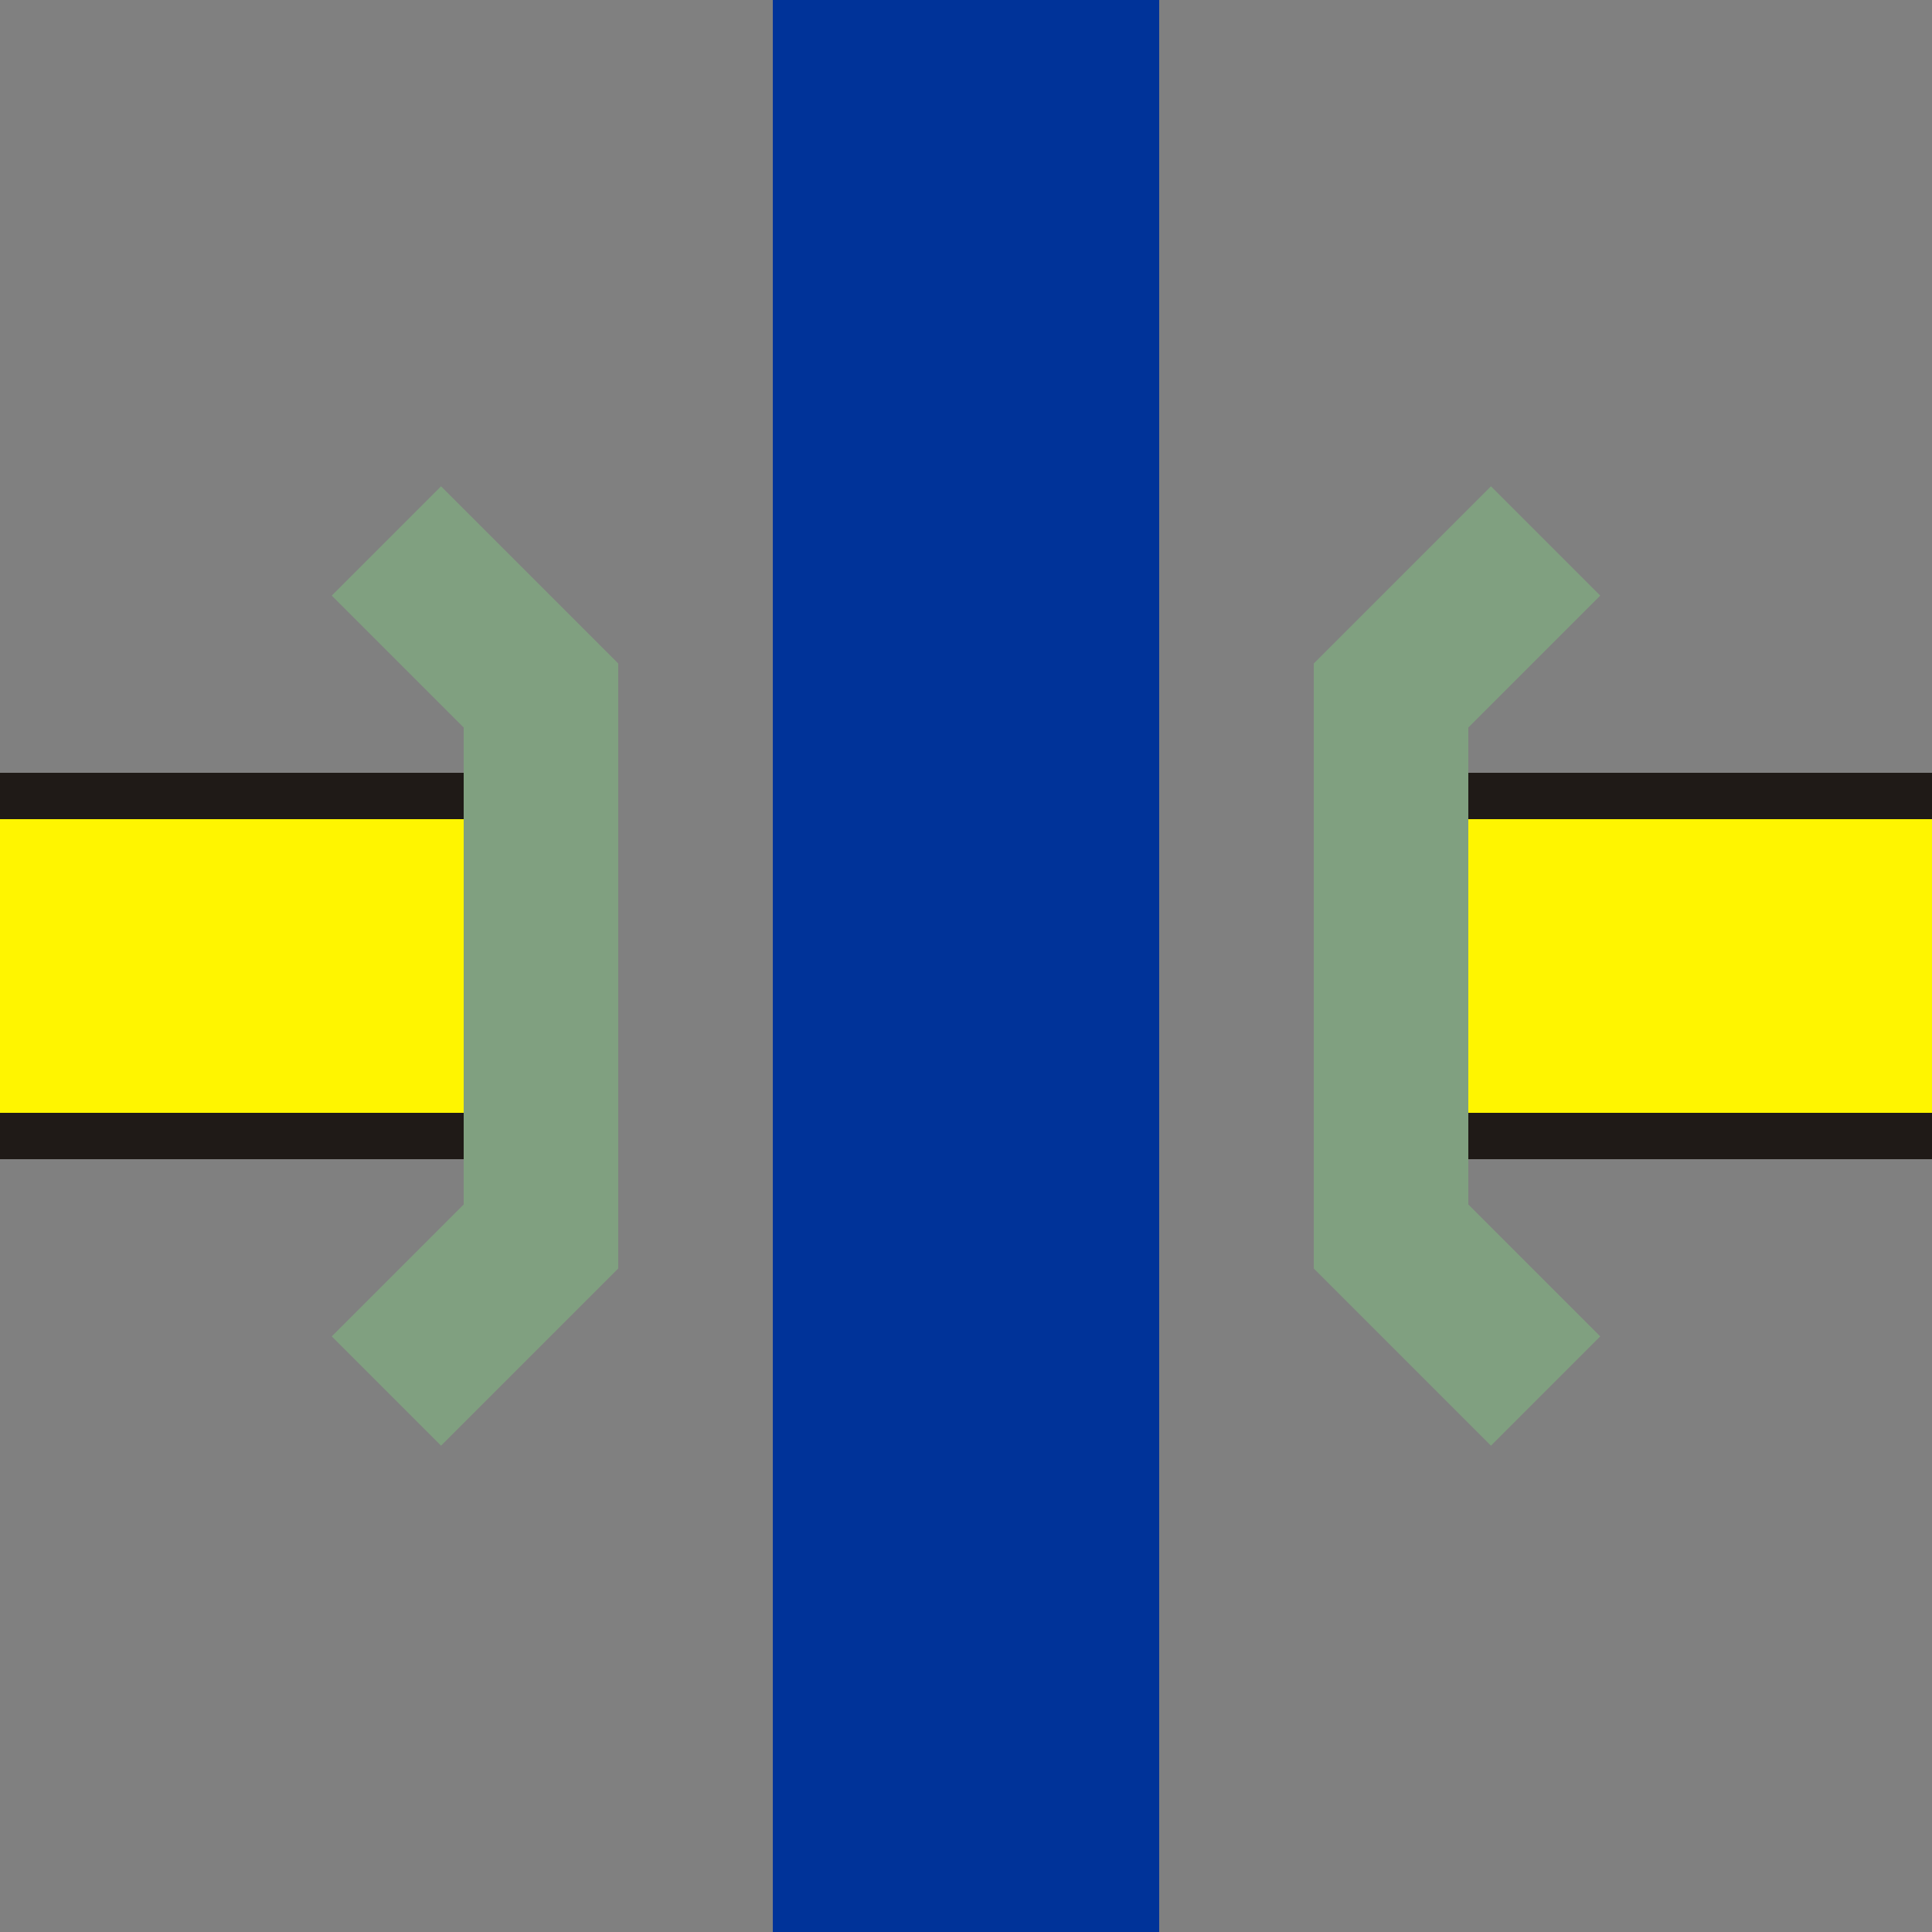
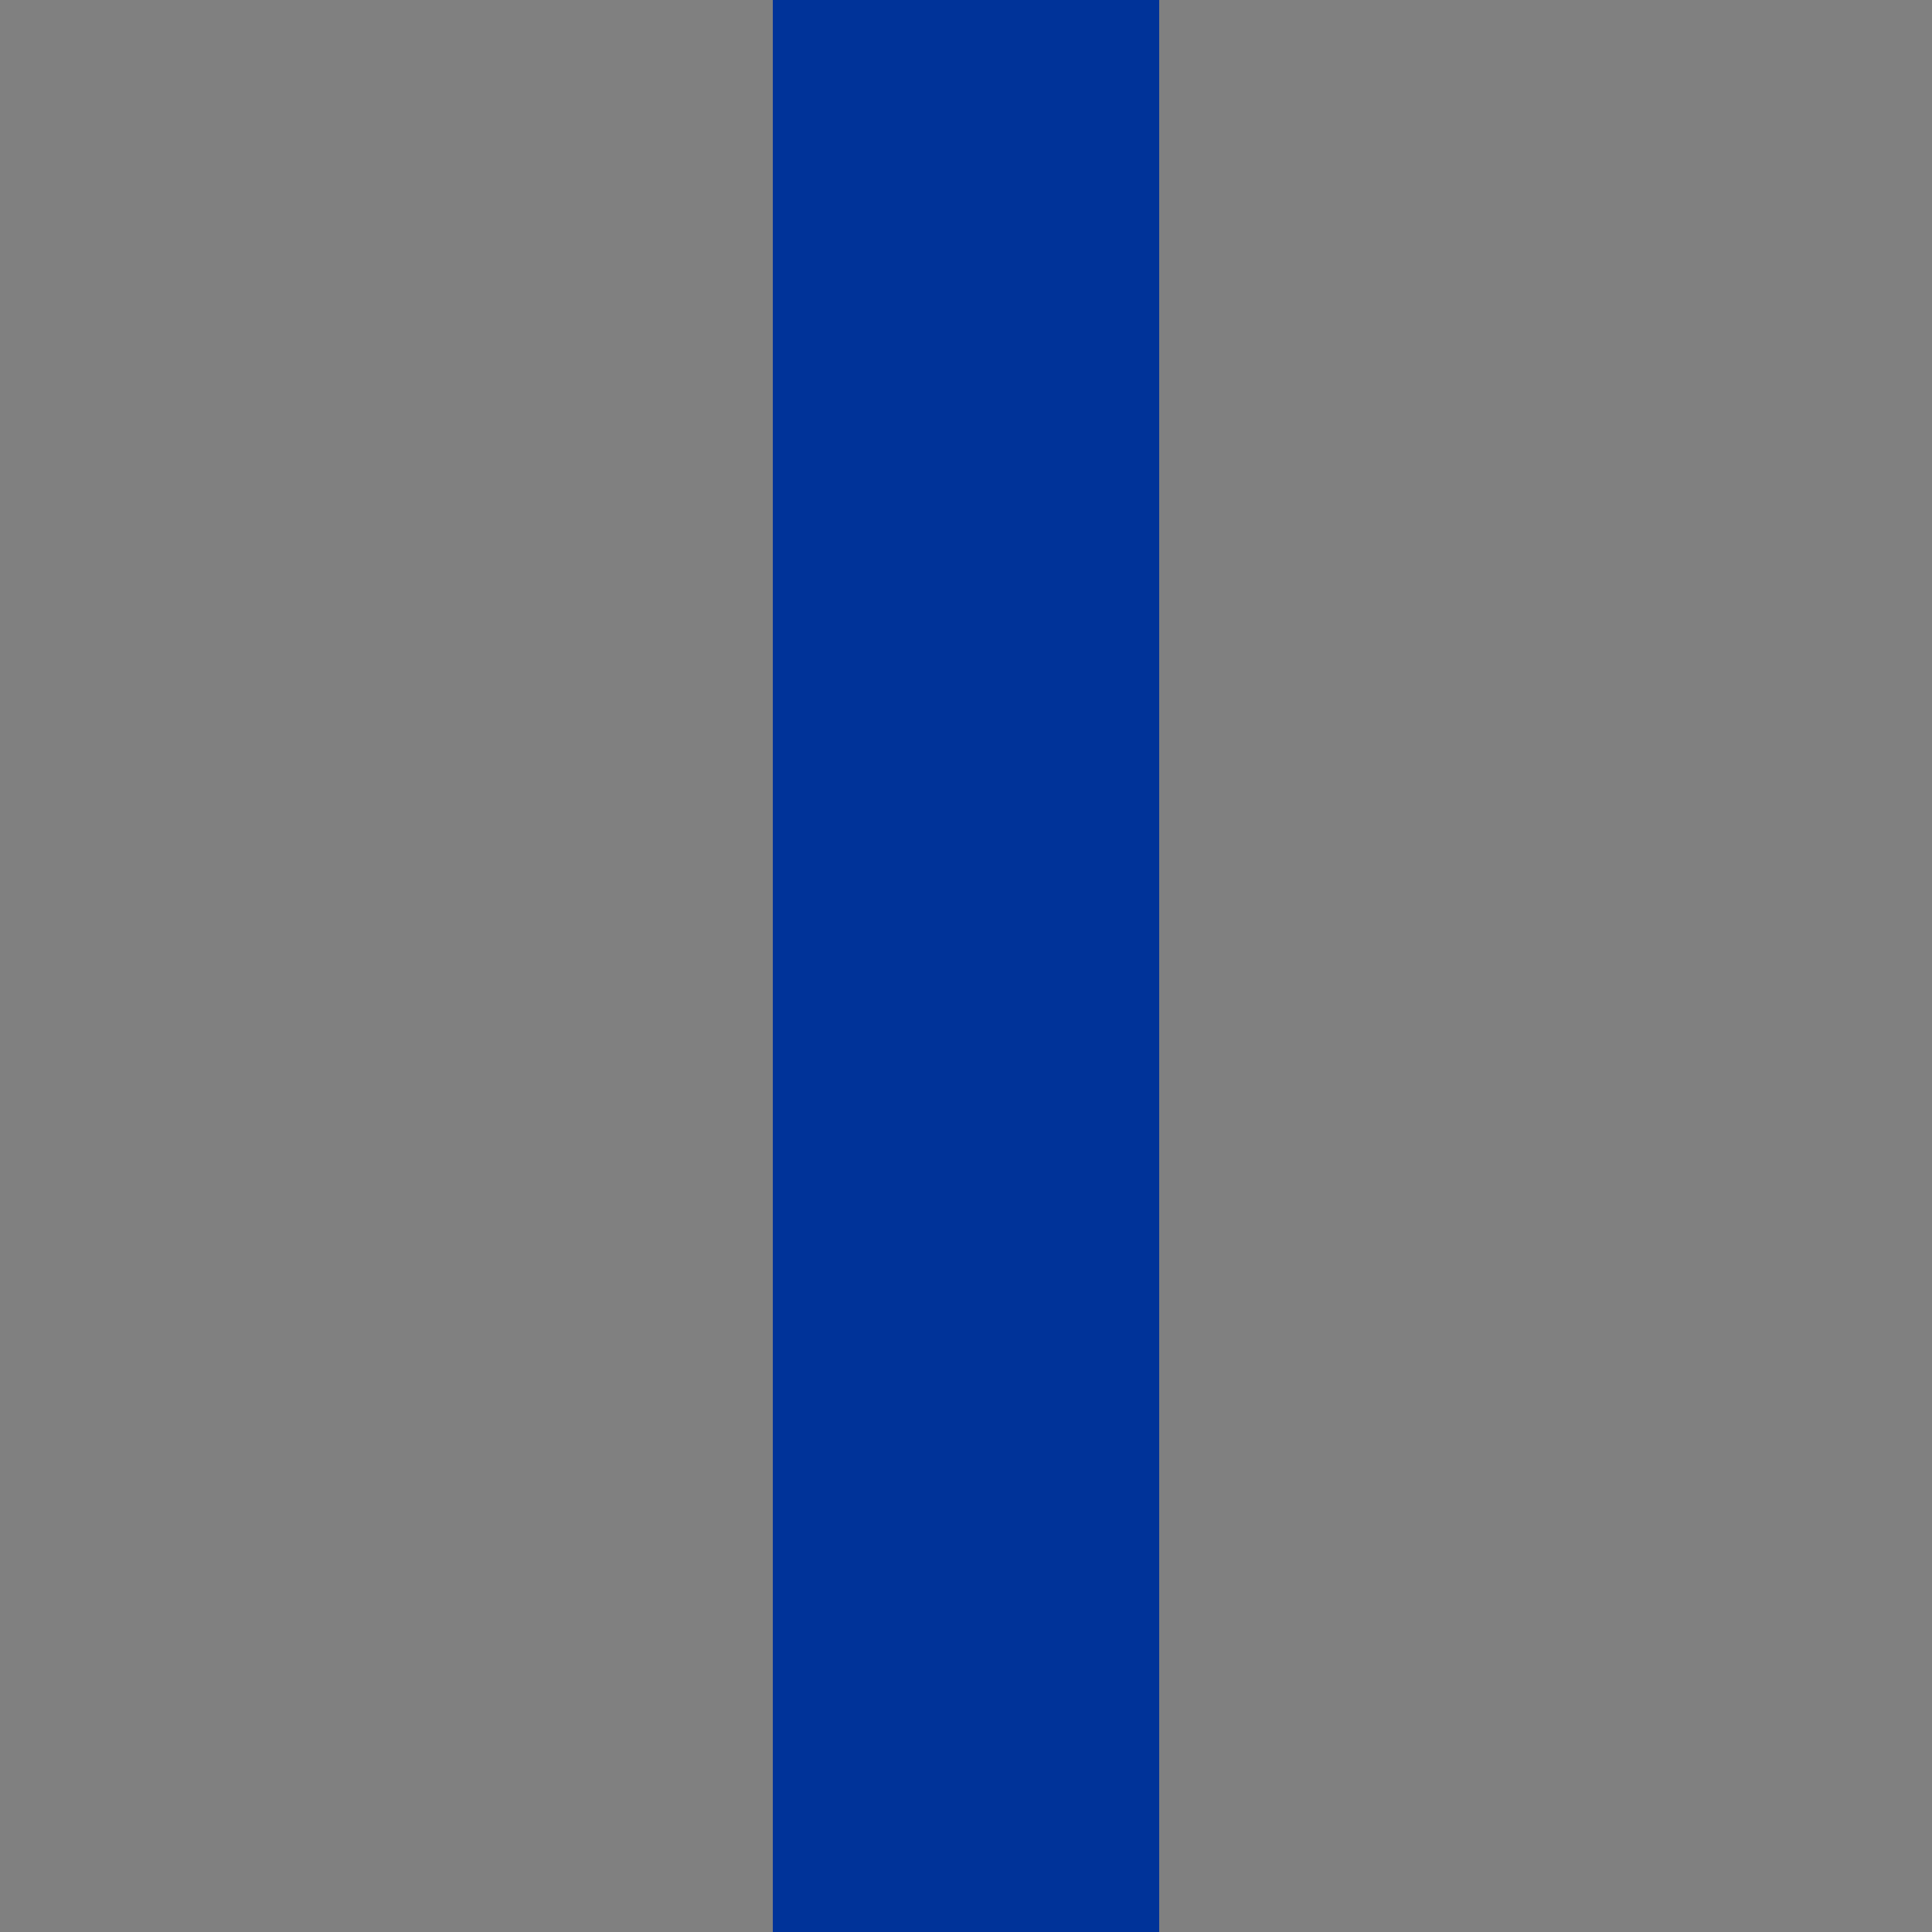
<svg xmlns="http://www.w3.org/2000/svg" width="500" height="500">
  <rect width="100%" height="100%" fill="#808080" stroke="none" />
  <g fill="none">
-     <path fill="#fff500" stroke="#1f1a17" stroke-width="12" d="M0 206h140v88H0m500-88H360v88h140" />
-     <path stroke="#80a080" stroke-width="40" d="m100 140 40 40v140l-40 40m300-220-40 40v140l40 40" />
    <path stroke="#039" stroke-width="100" d="M250 0v500" />
  </g>
</svg>